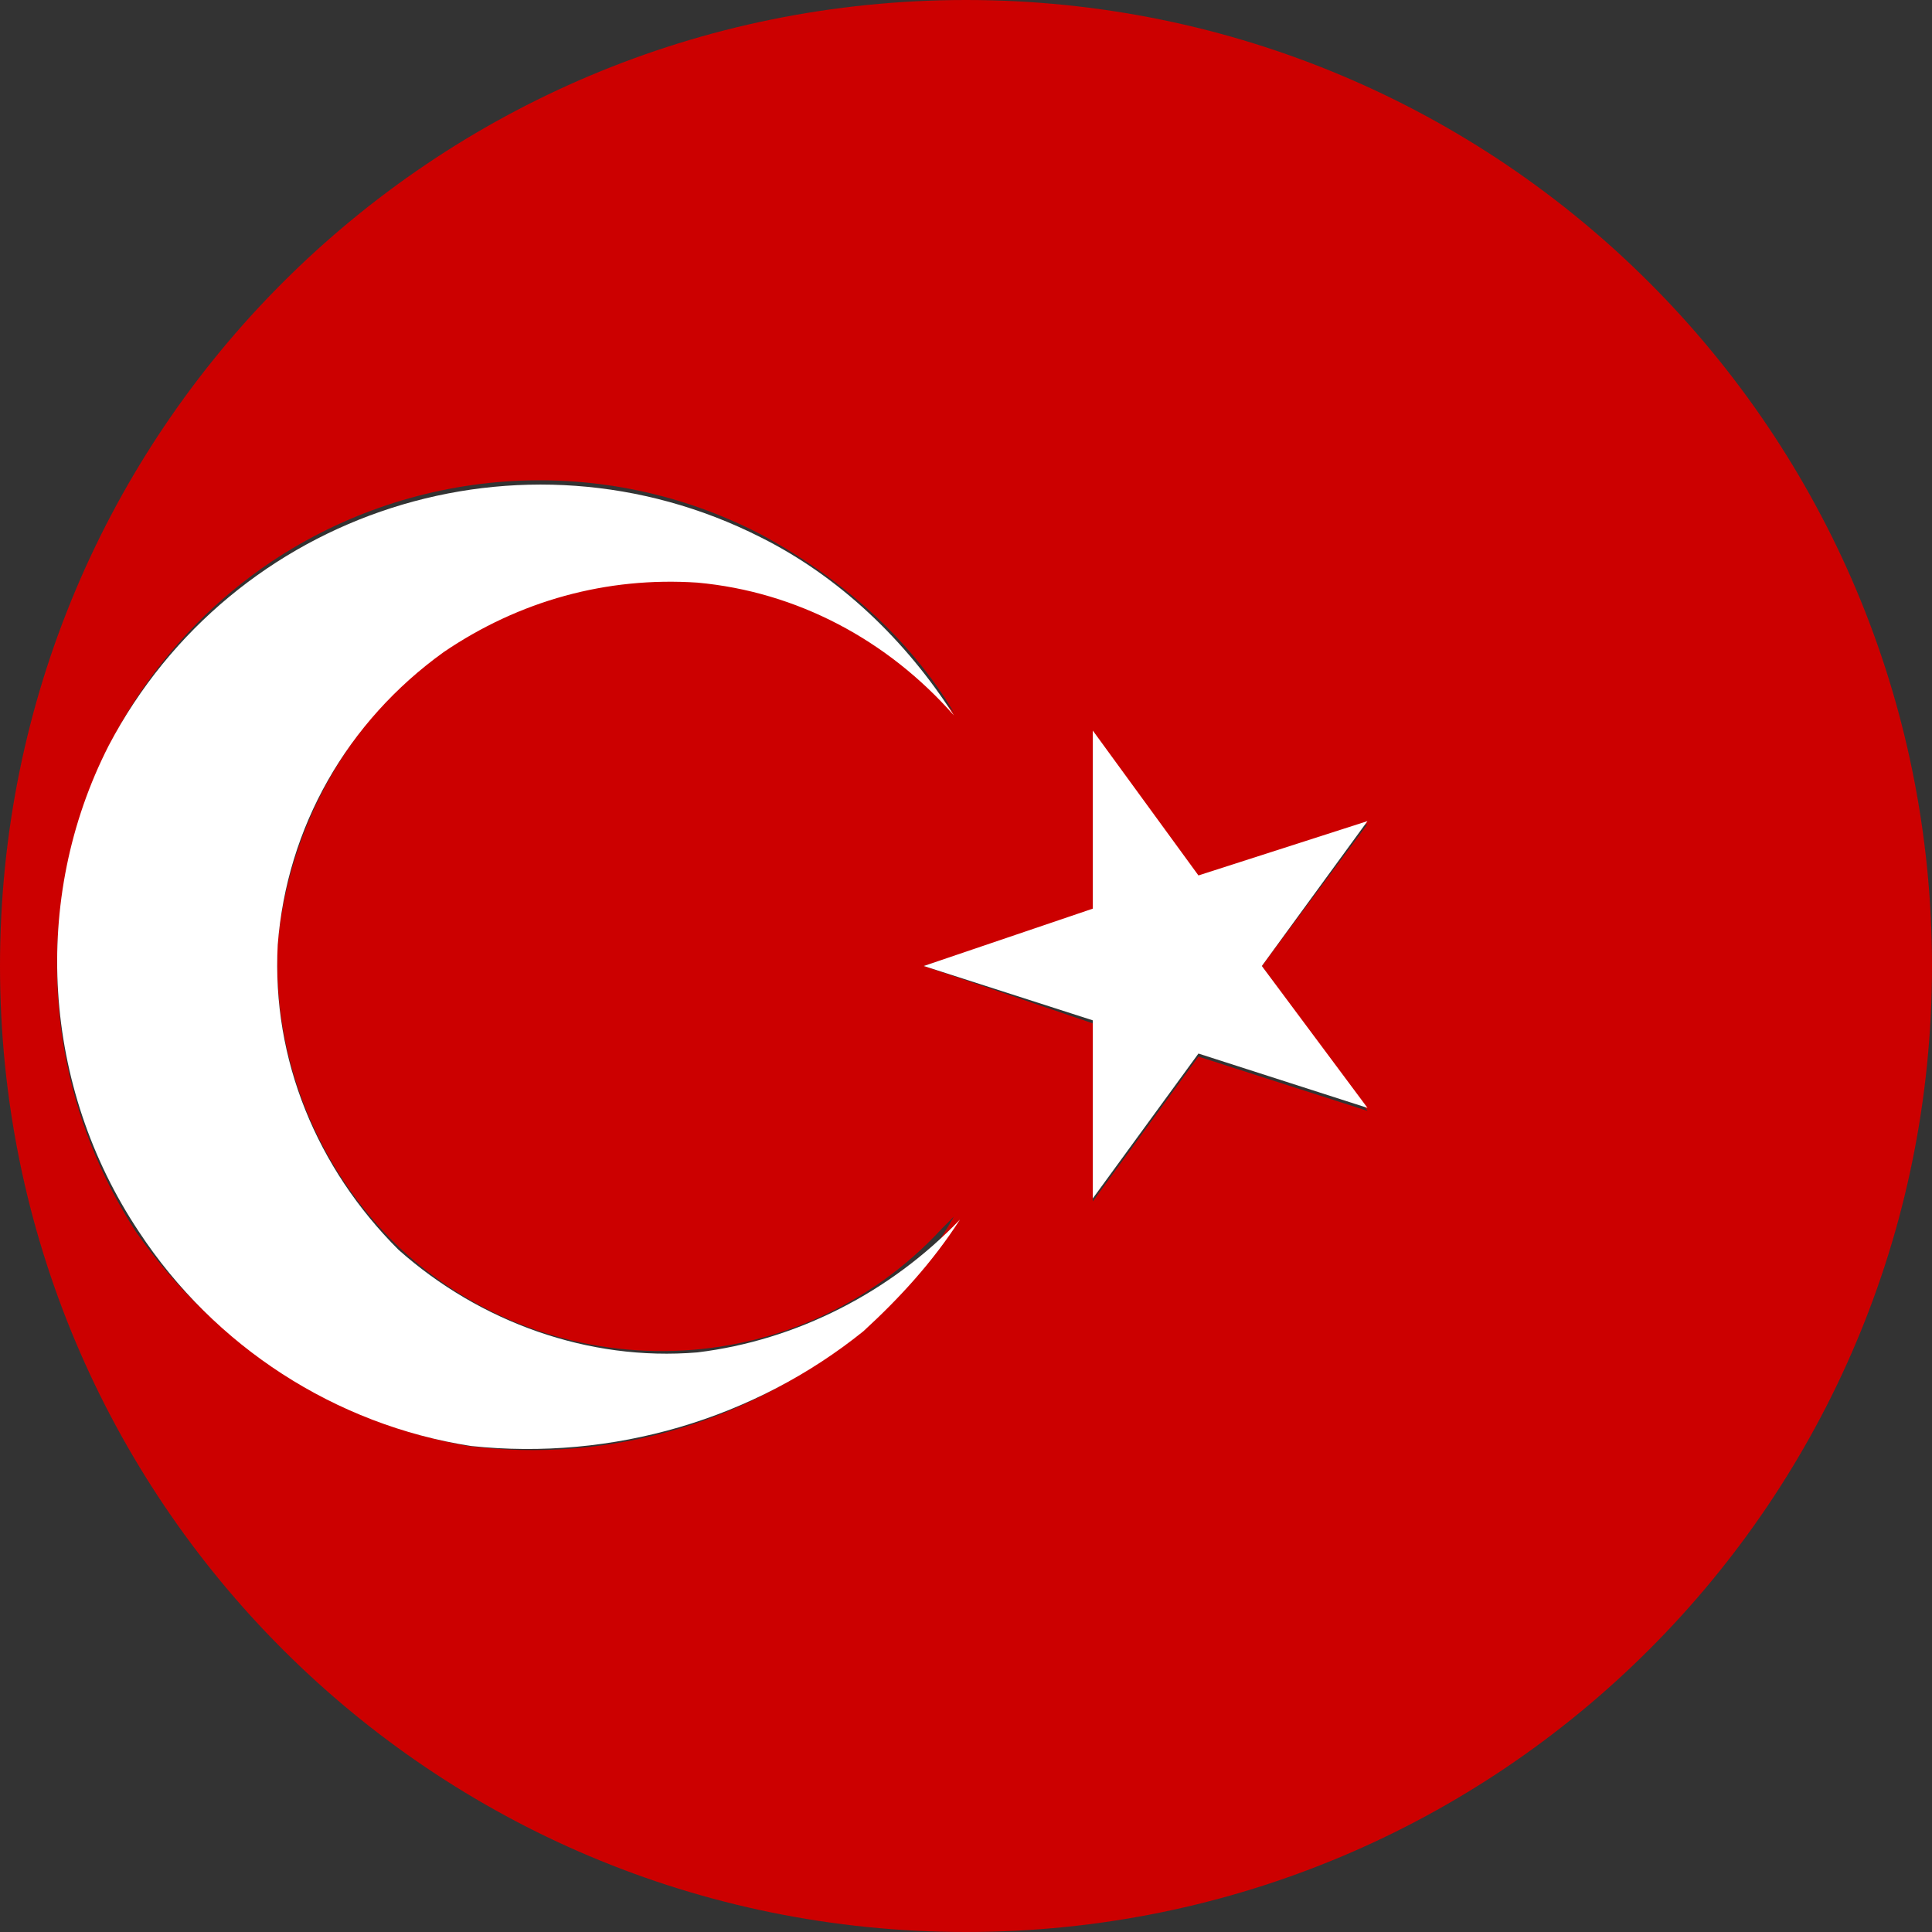
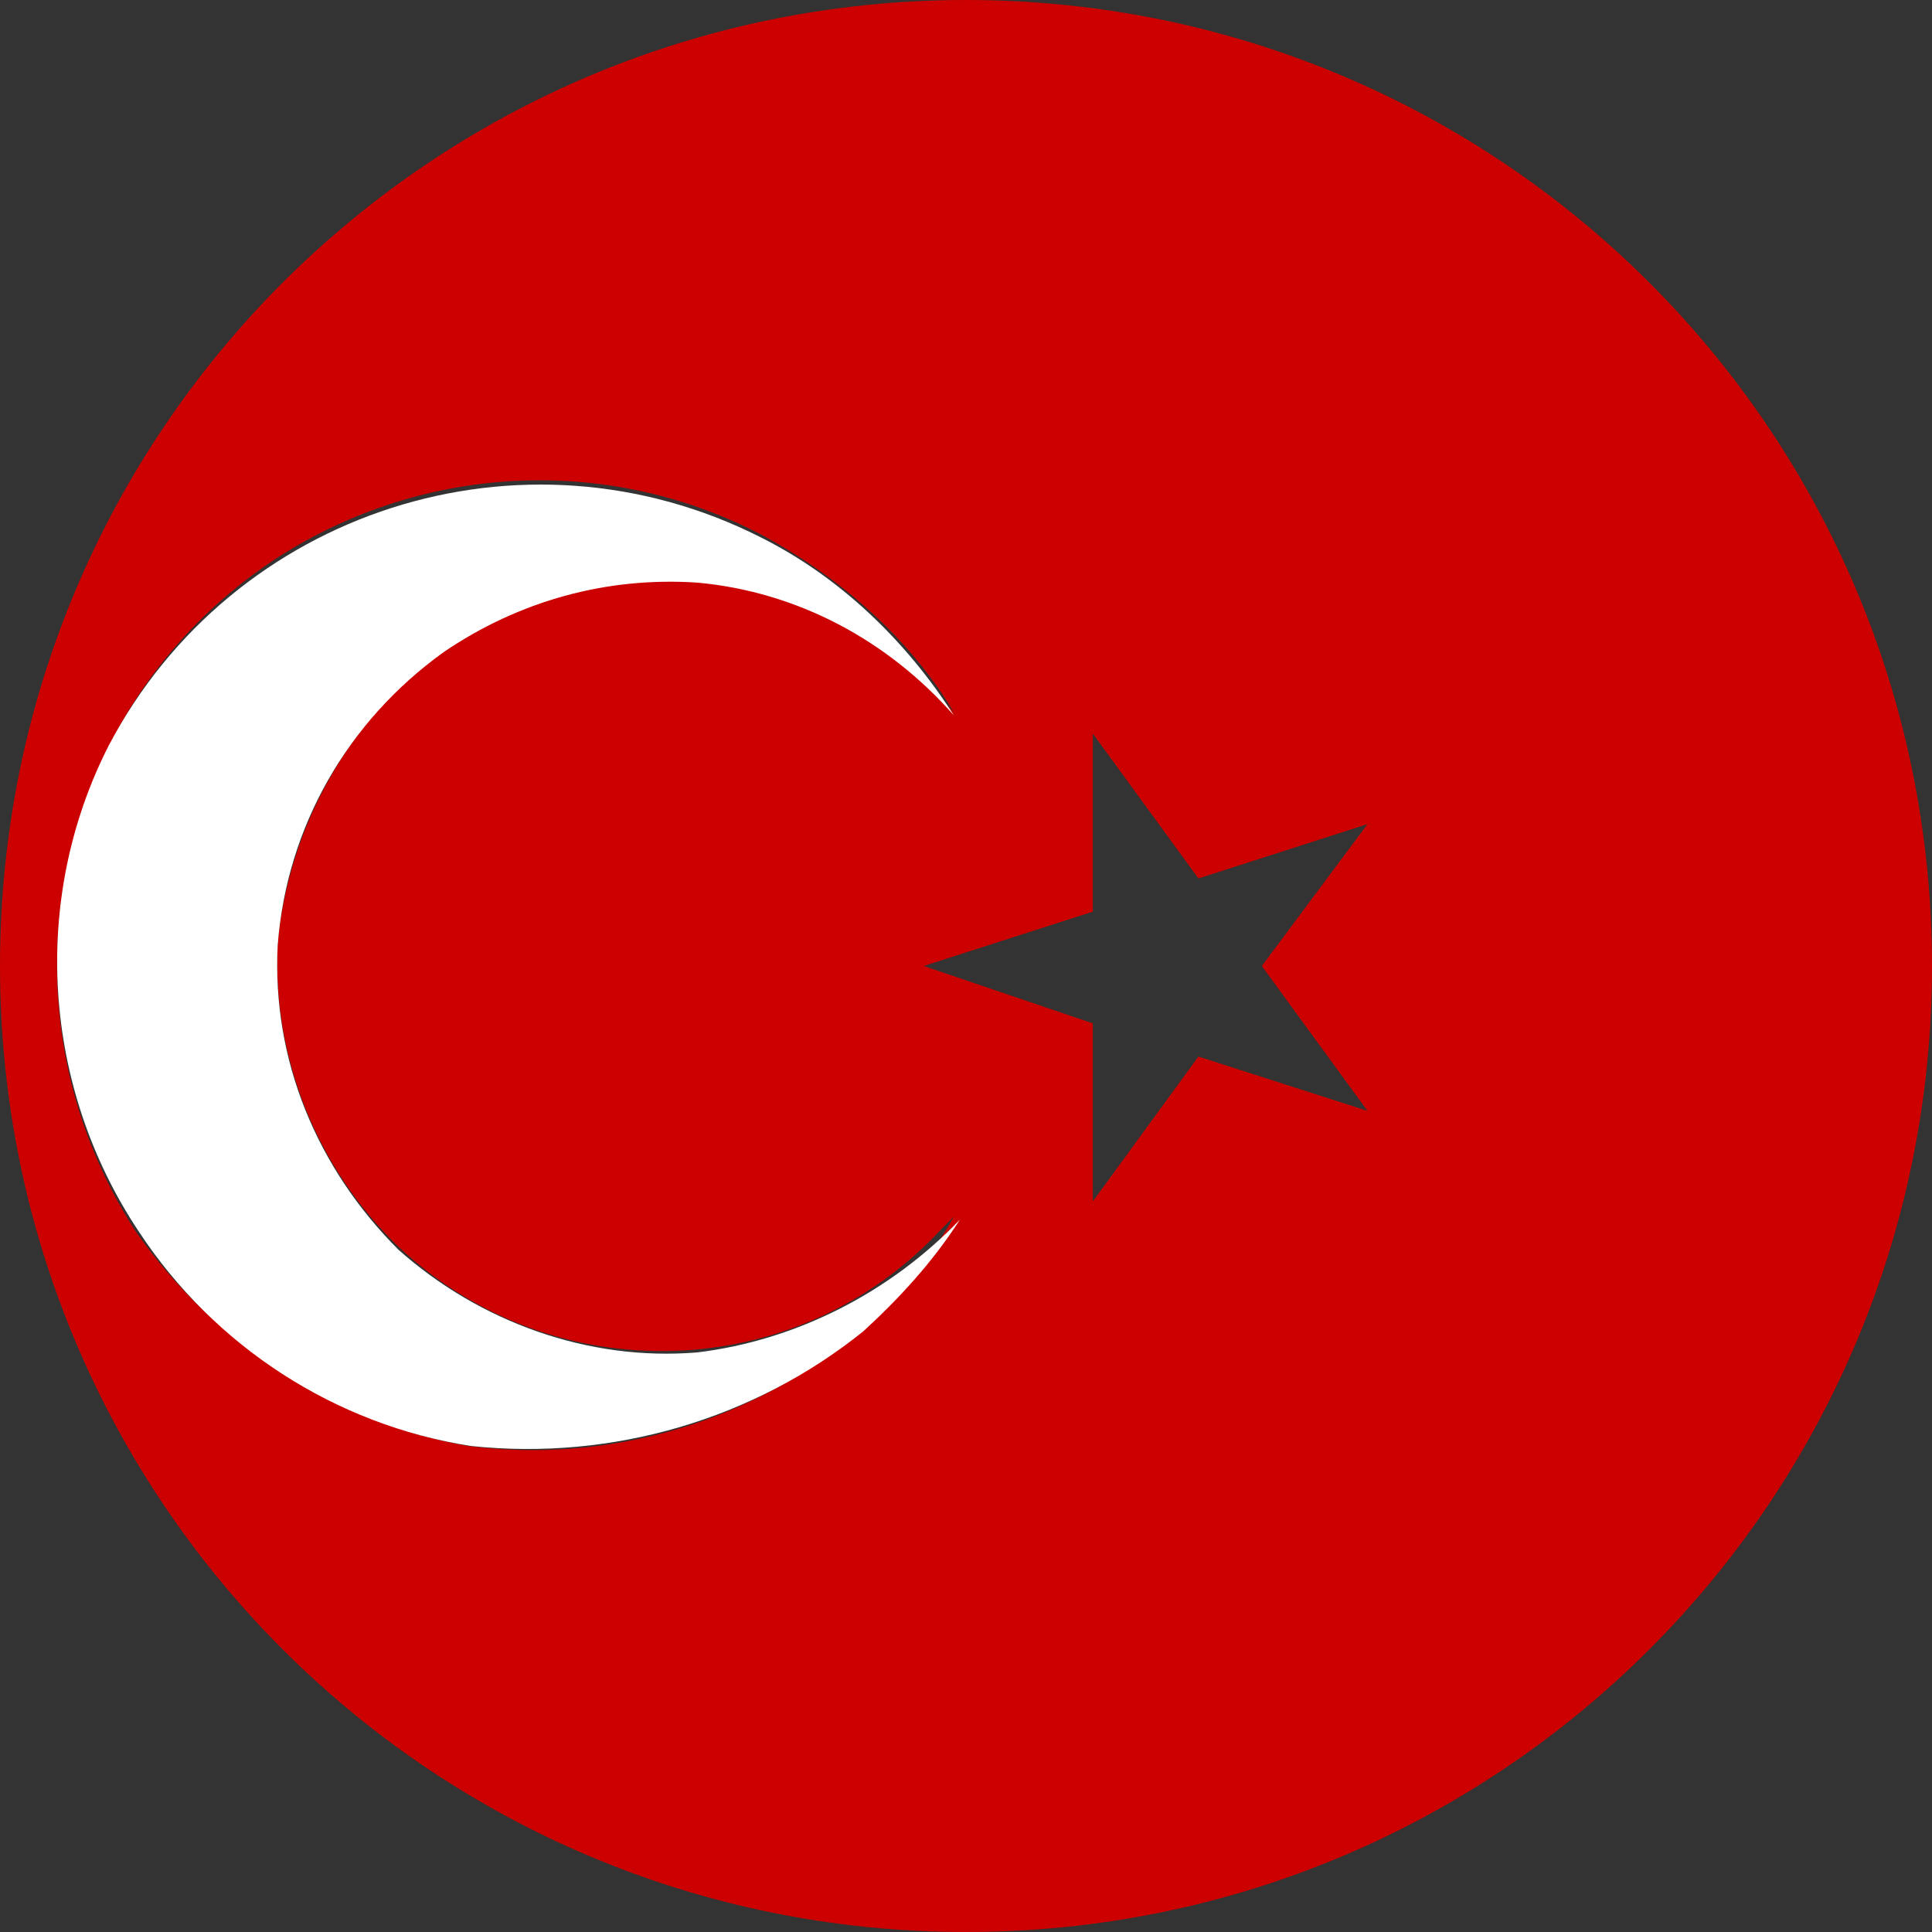
<svg xmlns="http://www.w3.org/2000/svg" version="1.1" id="レイヤー_1" x="0px" y="0px" viewBox="0 0 64 64" style="enable-background:new 0 0 64 64;" xml:space="preserve">
  <rect x="0" y="0" width="64" height="64" fill="#333333" stroke="none" />
  <style type="text/css">
	.st0{fill:#CC0000;}
	.st1{fill:#FFFFFF;}
</style>
  <g id="グループ_3" transform="translate(-252.086 -85.241)">
    <g id="グループ_2" transform="translate(252.086 85.241)">
      <path id="パス_1" class="st0" d="M64,32C64,14.3,49.7,0,32,0C14.3,0,0,14.3,0,32c0,17.7,14.3,32,32,32C49.7,64,64,49.7,64,32    C64,32,64,32,64,32z M28.5,44.1c-3.6,3-8.3,4.4-13,3.8c-4.5-0.8-8.4-3.4-11-7.1C-0.3,33.4,1.7,23.5,9,18.6    c4.8-3.2,11-3.6,16.2-0.9c2.6,1.4,4.9,3.4,6.4,5.9c-2.2-2.5-5.2-4.1-8.5-4.4c-3-0.3-6,0.5-8.4,2.3c-3.1,2.3-5.1,5.8-5.5,9.7    c-0.2,3.8,1.3,7.5,4,10.1c5.1,4.8,13.2,4.6,18-0.6c0.1-0.1,0.3-0.3,0.4-0.4C30.8,41.7,29.8,43,28.5,44.1z M45.3,36.8L39.7,35    l-3.5,4.8v-5.9L30.6,32l5.6-1.8v-5.9l3.5,4.8l5.6-1.8L41.8,32L45.3,36.8z" />
-       <path id="パス_2" class="st1" d="M39.7,29l-3.5-4.8v5.9L30.6,32l5.6,1.8v5.9l3.5-4.8l5.6,1.8L41.8,32l3.5-4.8L39.7,29z" />
      <path id="パス_3" class="st1" d="M23.1,44.8c-3.6,0.3-7.2-1-9.9-3.4c-2.7-2.7-4.2-6.3-4-10.1c0.3-3.9,2.3-7.4,5.5-9.7    c2.5-1.7,5.4-2.5,8.4-2.3c3.3,0.3,6.3,1.9,8.5,4.4c-1.6-2.5-3.8-4.6-6.4-5.9c-7.9-4-17.5-0.9-21.6,6.9C1,29.8,1.4,36,4.6,40.8    c2.5,3.8,6.5,6.4,11,7.1c4.7,0.5,9.4-0.9,13-3.8c1.2-1.1,2.3-2.3,3.2-3.7C29.5,42.8,26.4,44.4,23.1,44.8z" />
    </g>
  </g>
</svg>